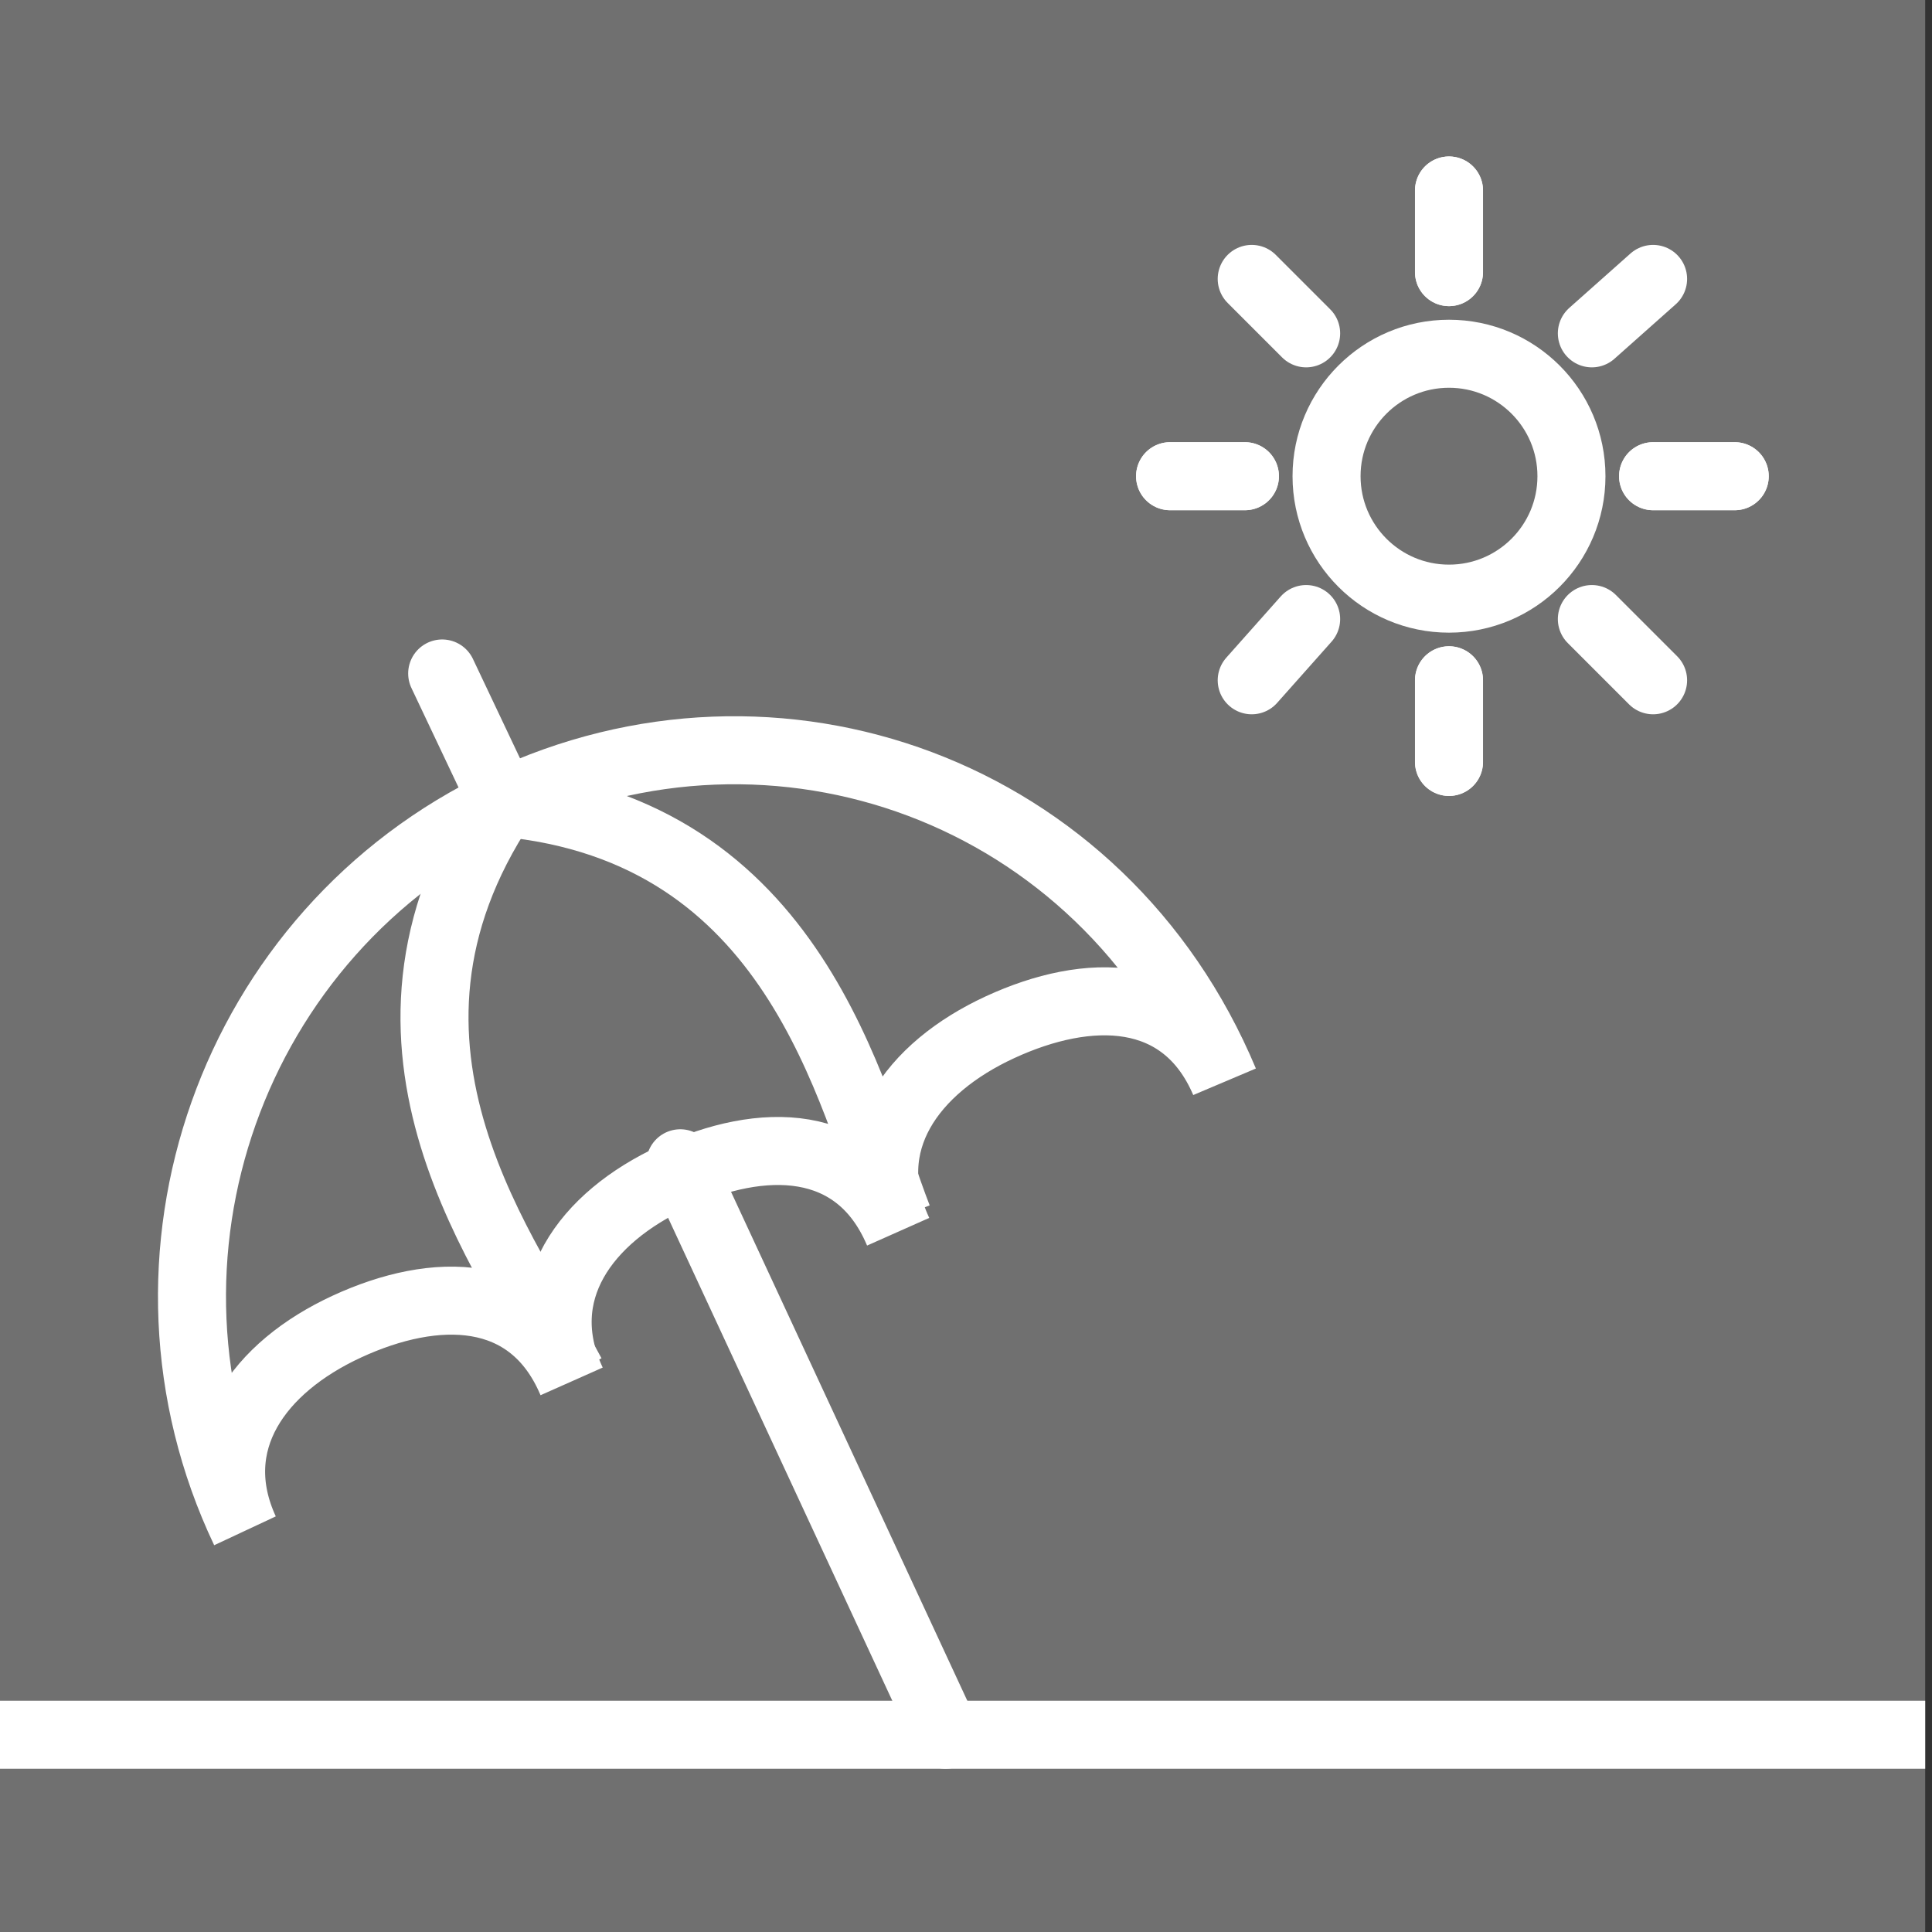
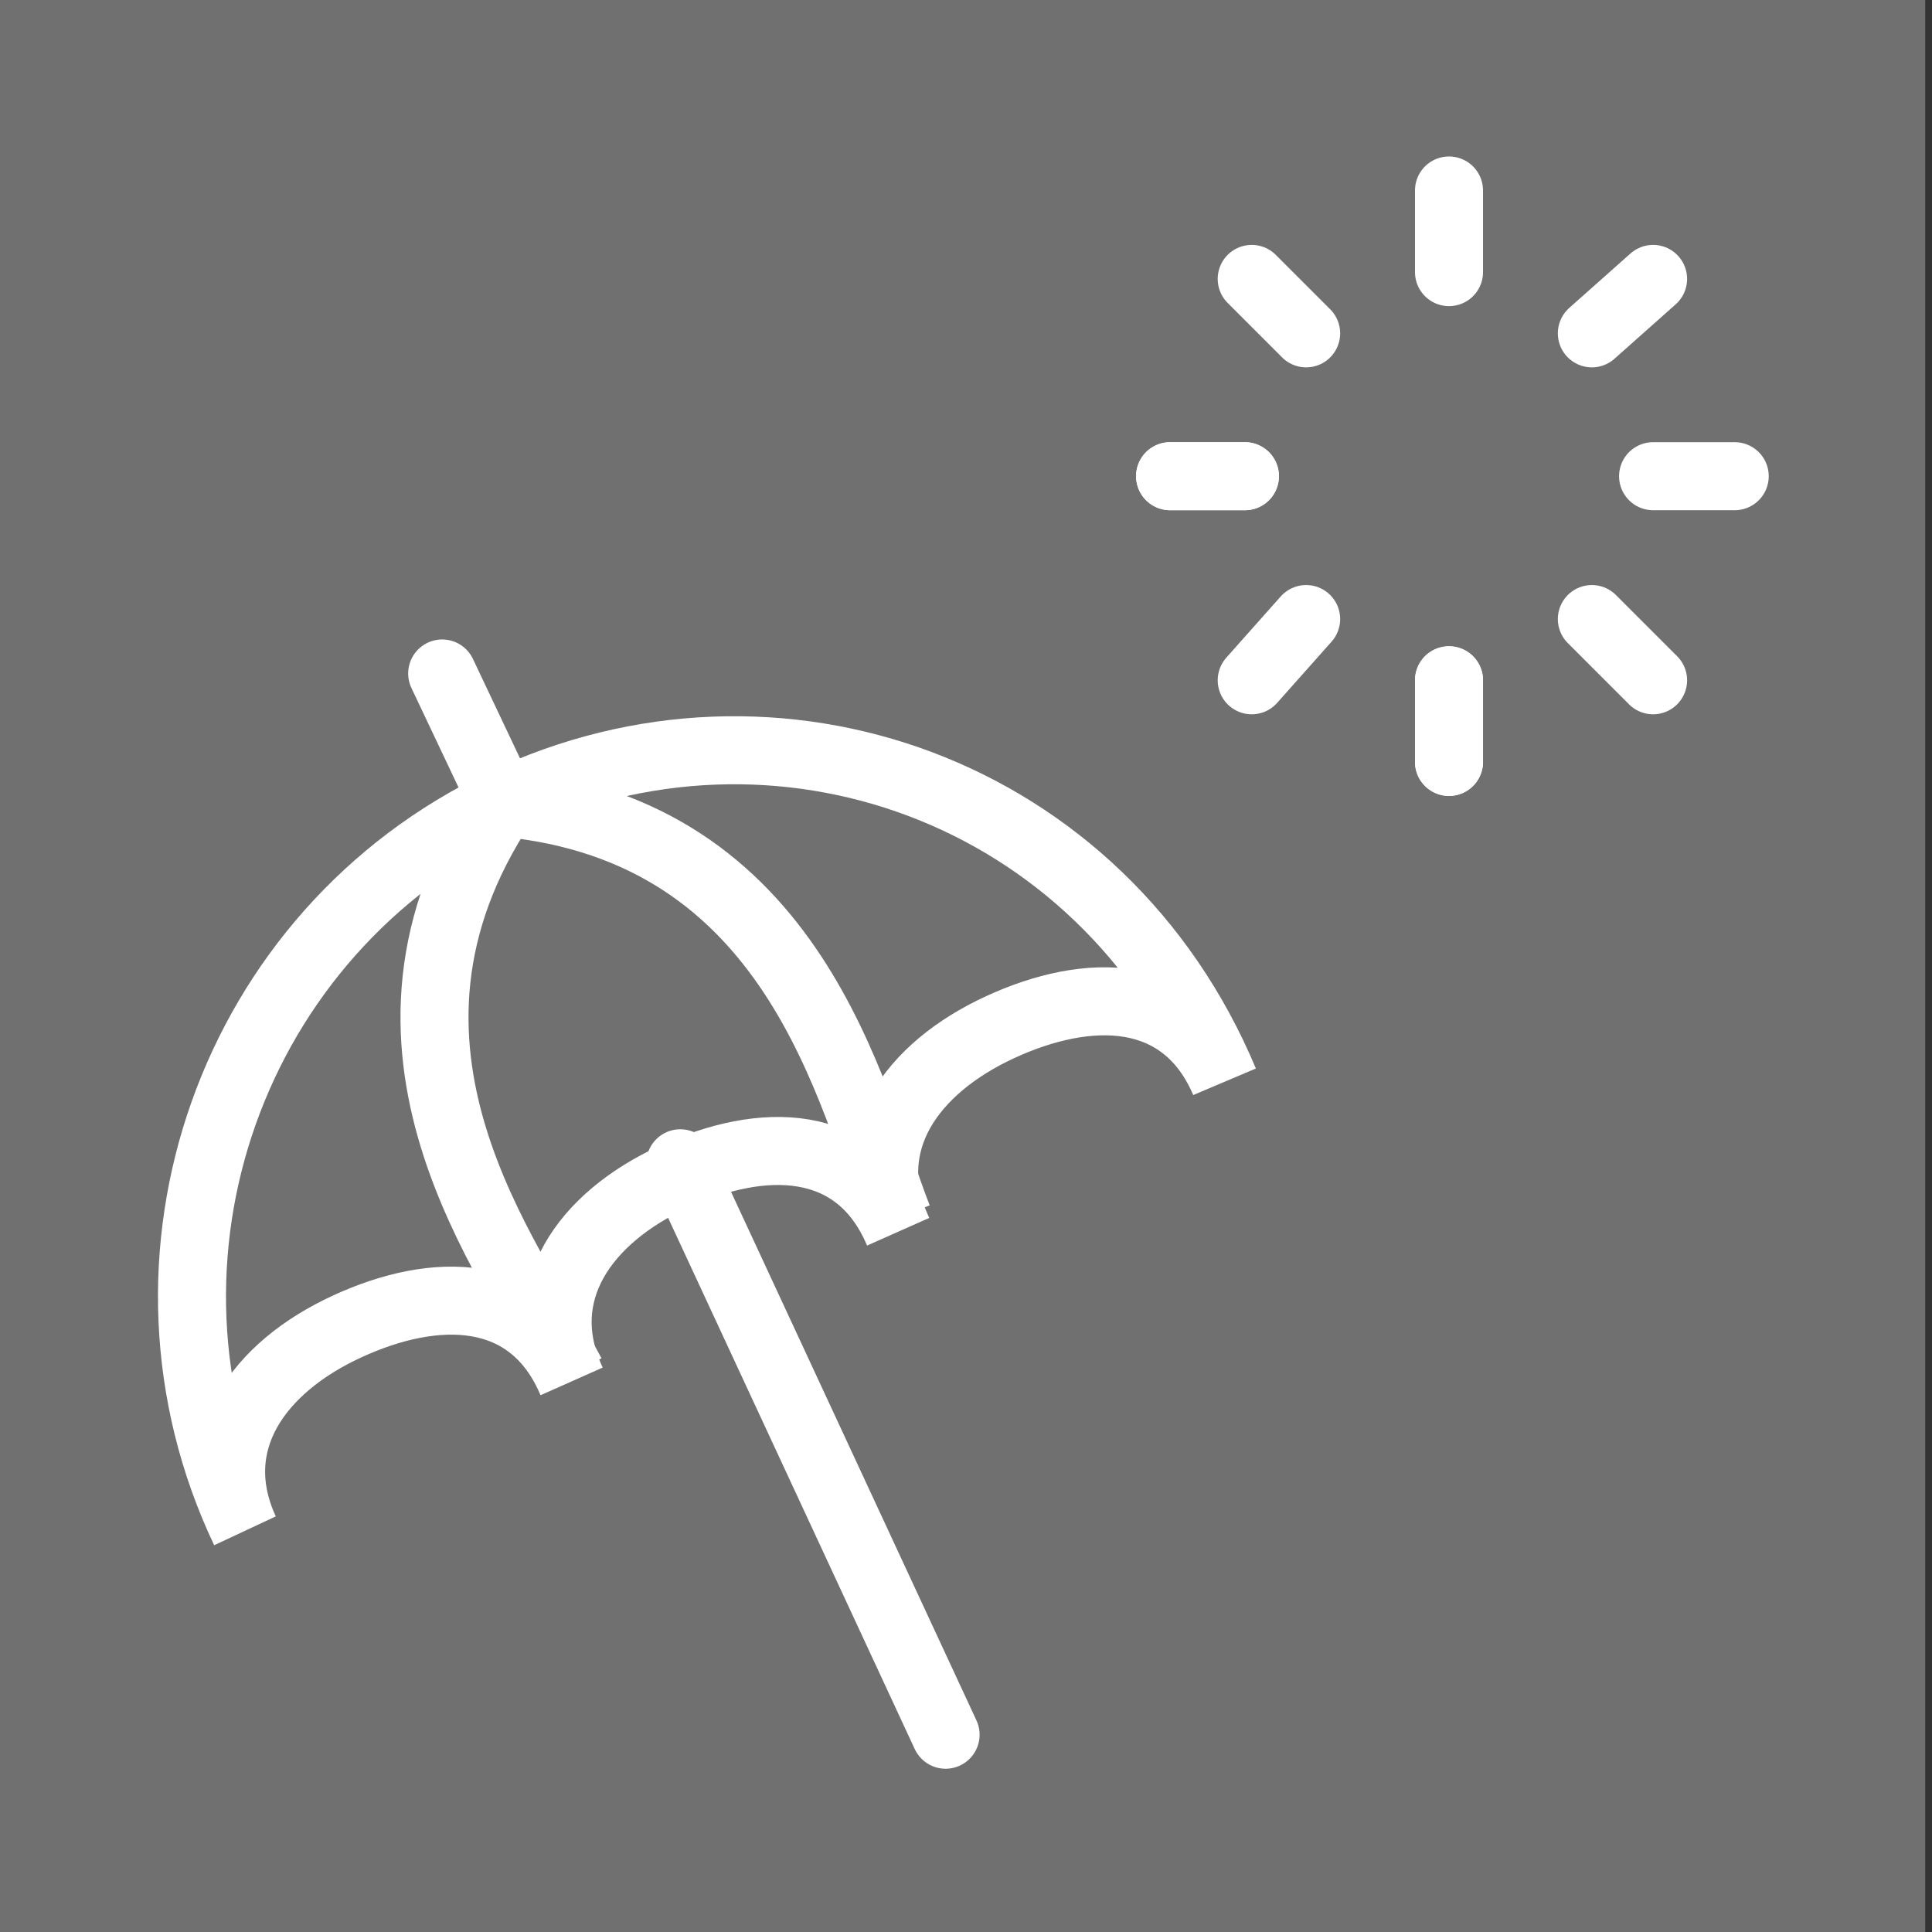
<svg xmlns="http://www.w3.org/2000/svg" version="1.1" id="Livello_1" x="0px" y="0px" viewBox="0 0 28.4 28.4" style="enable-background:new 0 0 28.4 28.4;" xml:space="preserve">
  <rect x="0" y="0" width="28.4" height="28.4" fill="#333333" stroke="none" />
  <style type="text/css">
	.st0{fill:#707070;}
	.st1{fill:none;stroke:#FFFFFF;stroke-miterlimit:10;}
	.st2{fill:none;stroke:#FFFFFF;stroke-linecap:round;stroke-linejoin:round;stroke-miterlimit:10;}
	.st3{fill:none;stroke:#FFFFFF;stroke-linejoin:round;stroke-miterlimit:10;}
</style>
  <rect x="0" y="0" class="st0" width="28.3" height="28.4" />
  <g>
    <g>
      <path class="st1" d="M7.4,11.8c-4,1.9-5.7,6.7-3.8,10.7c-0.6-1.3,0.2-2.4,1.5-3c1.3-0.6,2.7-0.6,3.3,0.8c-0.6-1.3,0.2-2.4,1.5-3    c1.3-0.6,2.7-0.6,3.3,0.8c-0.6-1.3,0.2-2.4,1.5-3c1.3-0.6,2.7-0.6,3.3,0.8C16.2,11.6,11.4,9.9,7.4,11.8z" />
      <path class="st1" d="M7.4,11.8c-2.4,3.6,0.1,6.7,1,8.4" />
      <path class="st1" d="M7.4,11.8c4.3,0.4,5.1,4.3,5.8,6.1" />
    </g>
    <line class="st2" x1="10" y1="17.1" x2="13.9" y2="25.5" />
    <line class="st2" x1="6.5" y1="9.9" x2="7.4" y2="11.8" />
  </g>
-   <line class="st3" x1="28.3" y1="25.5" x2="0" y2="25.5" />
  <g>
-     <circle class="st1" cx="21.3" cy="7" r="1.8" />
    <line class="st2" x1="21.3" y1="10" x2="21.3" y2="11.2" />
    <line class="st2" x1="21.3" y1="4" x2="21.3" y2="2.8" />
    <line class="st2" x1="18.3" y1="7" x2="17.2" y2="7" />
    <line class="st2" x1="24.3" y1="7" x2="25.5" y2="7" />
    <line class="st2" x1="21.3" y1="10" x2="21.3" y2="11.2" />
-     <line class="st2" x1="21.3" y1="4" x2="21.3" y2="2.8" />
    <line class="st2" x1="18.3" y1="7" x2="17.2" y2="7" />
-     <line class="st2" x1="24.3" y1="7" x2="25.5" y2="7" />
    <line class="st2" x1="19.2" y1="9.1" x2="18.4" y2="10" />
    <line class="st2" x1="23.4" y1="4.9" x2="24.3" y2="4.1" />
    <line class="st2" x1="19.2" y1="4.9" x2="18.4" y2="4.1" />
    <line class="st2" x1="23.4" y1="9.1" x2="24.3" y2="10" />
  </g>
</svg>